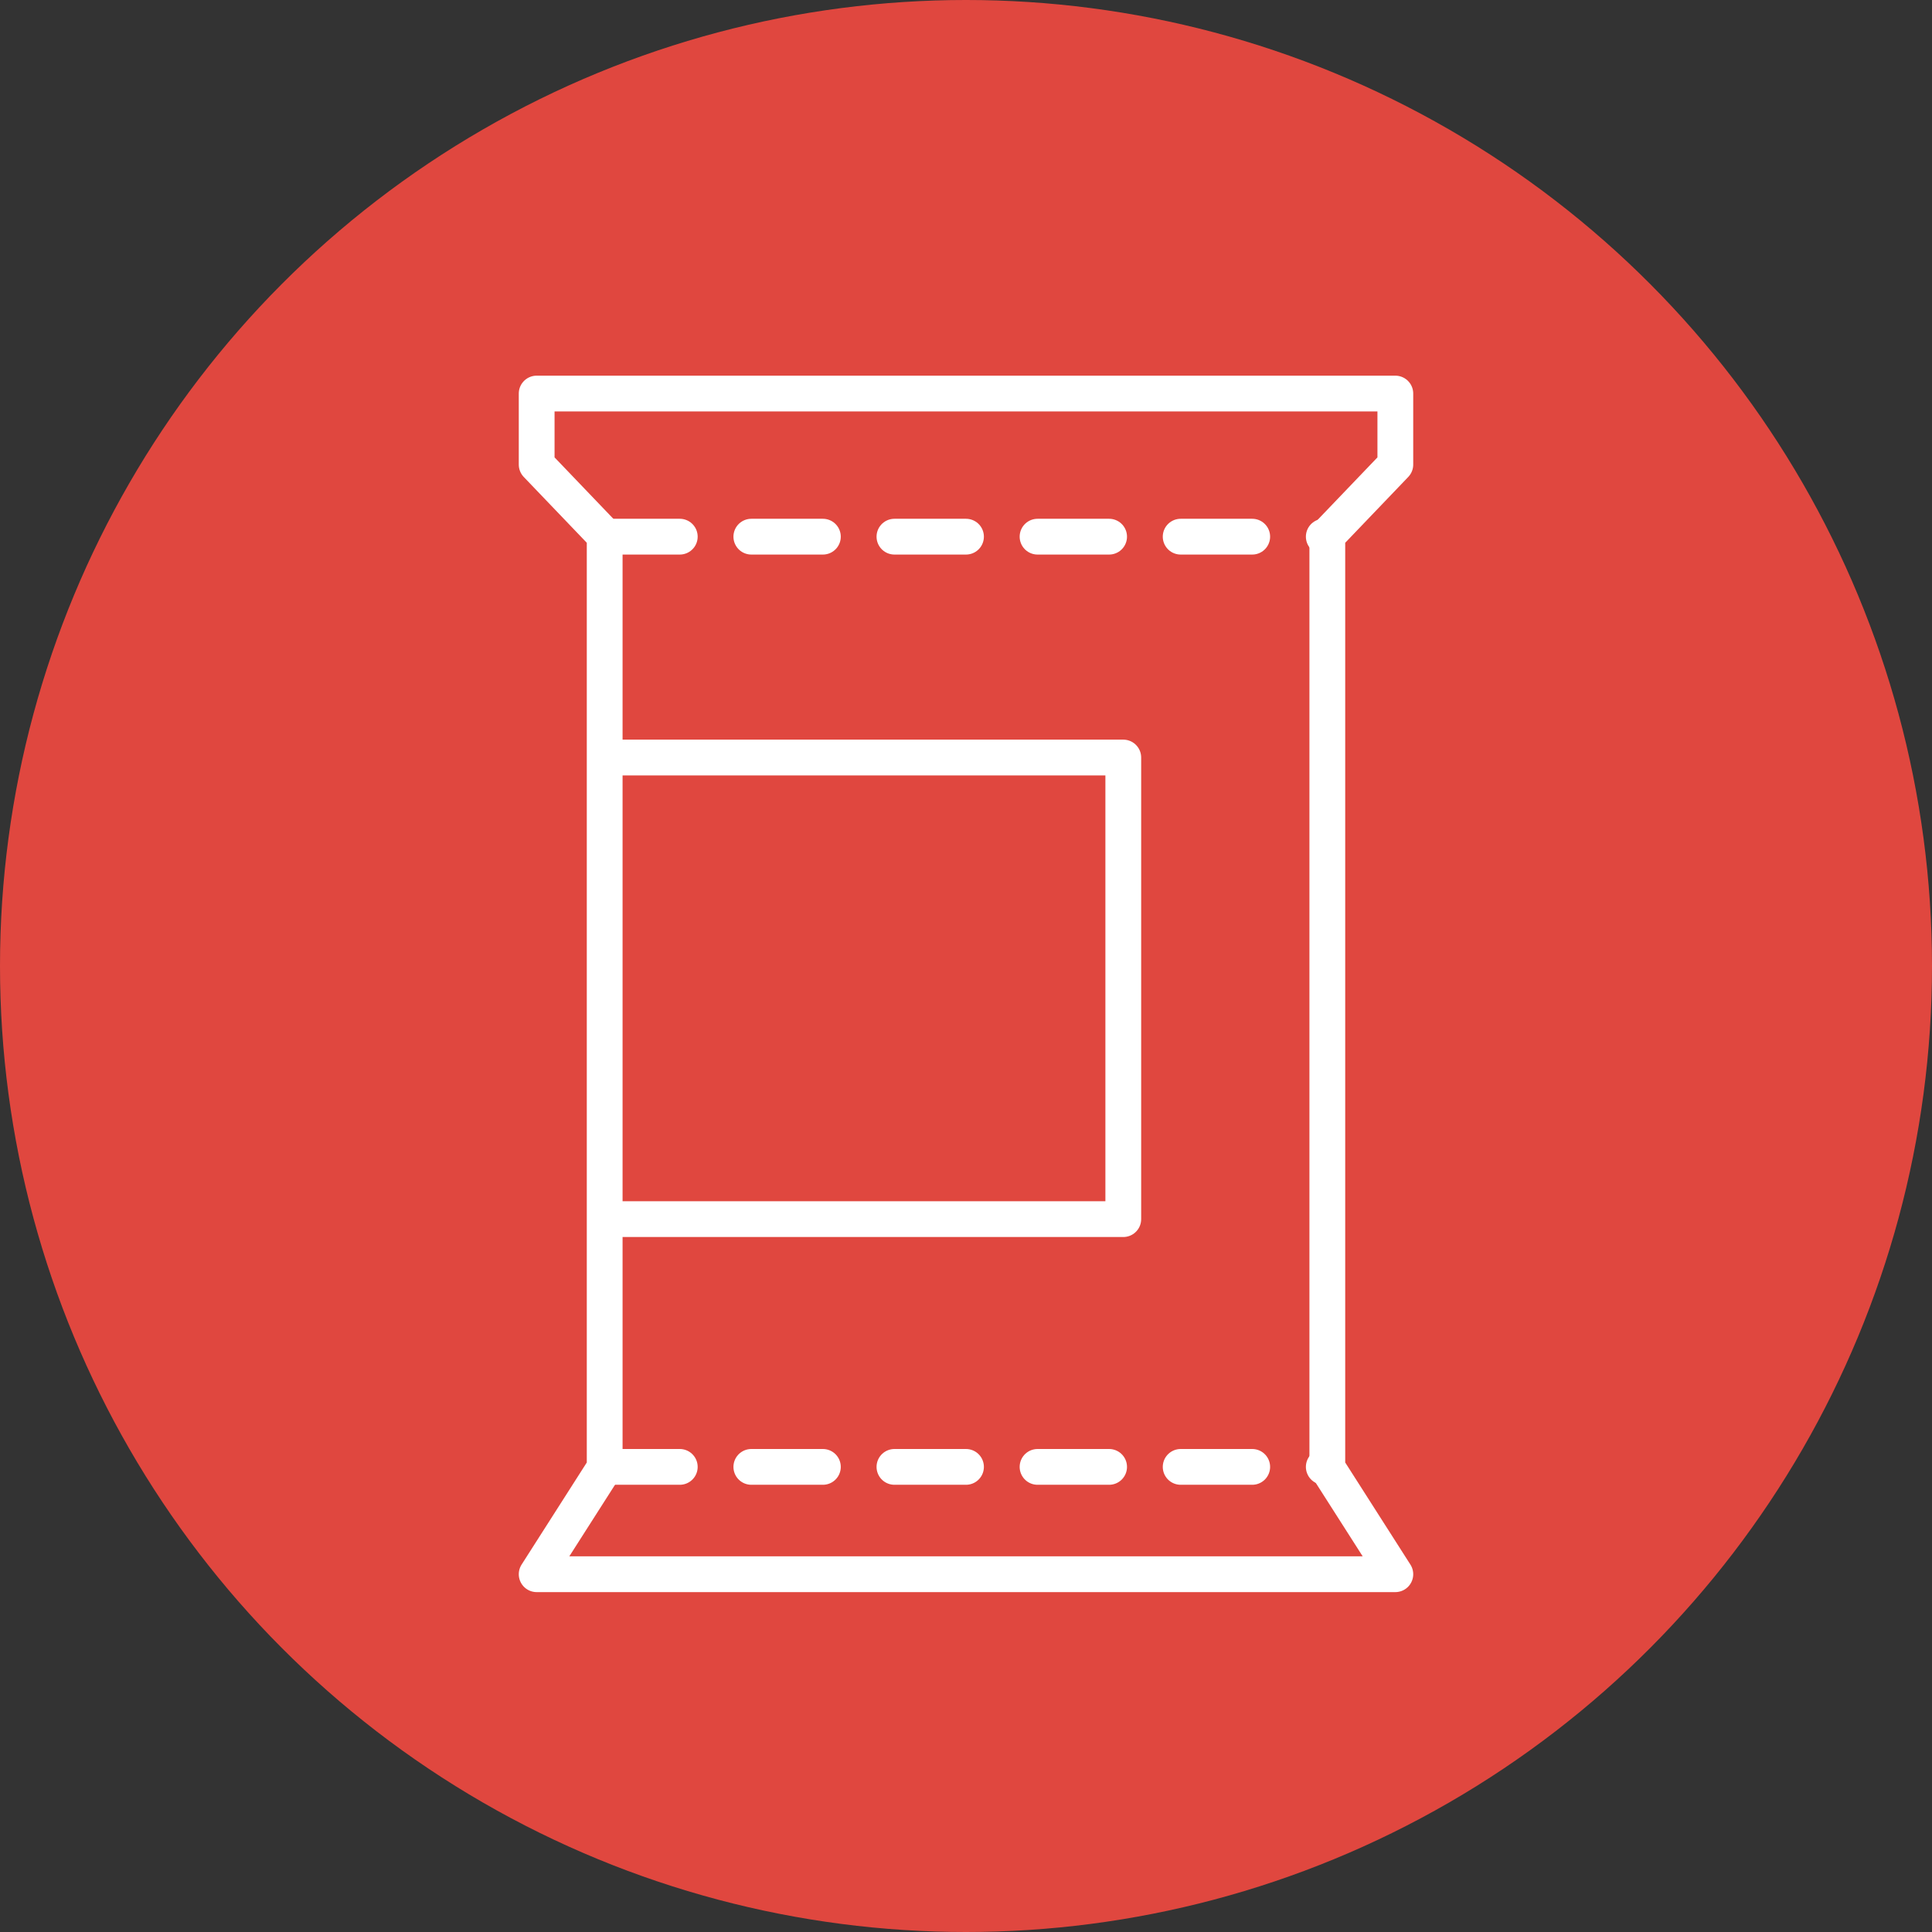
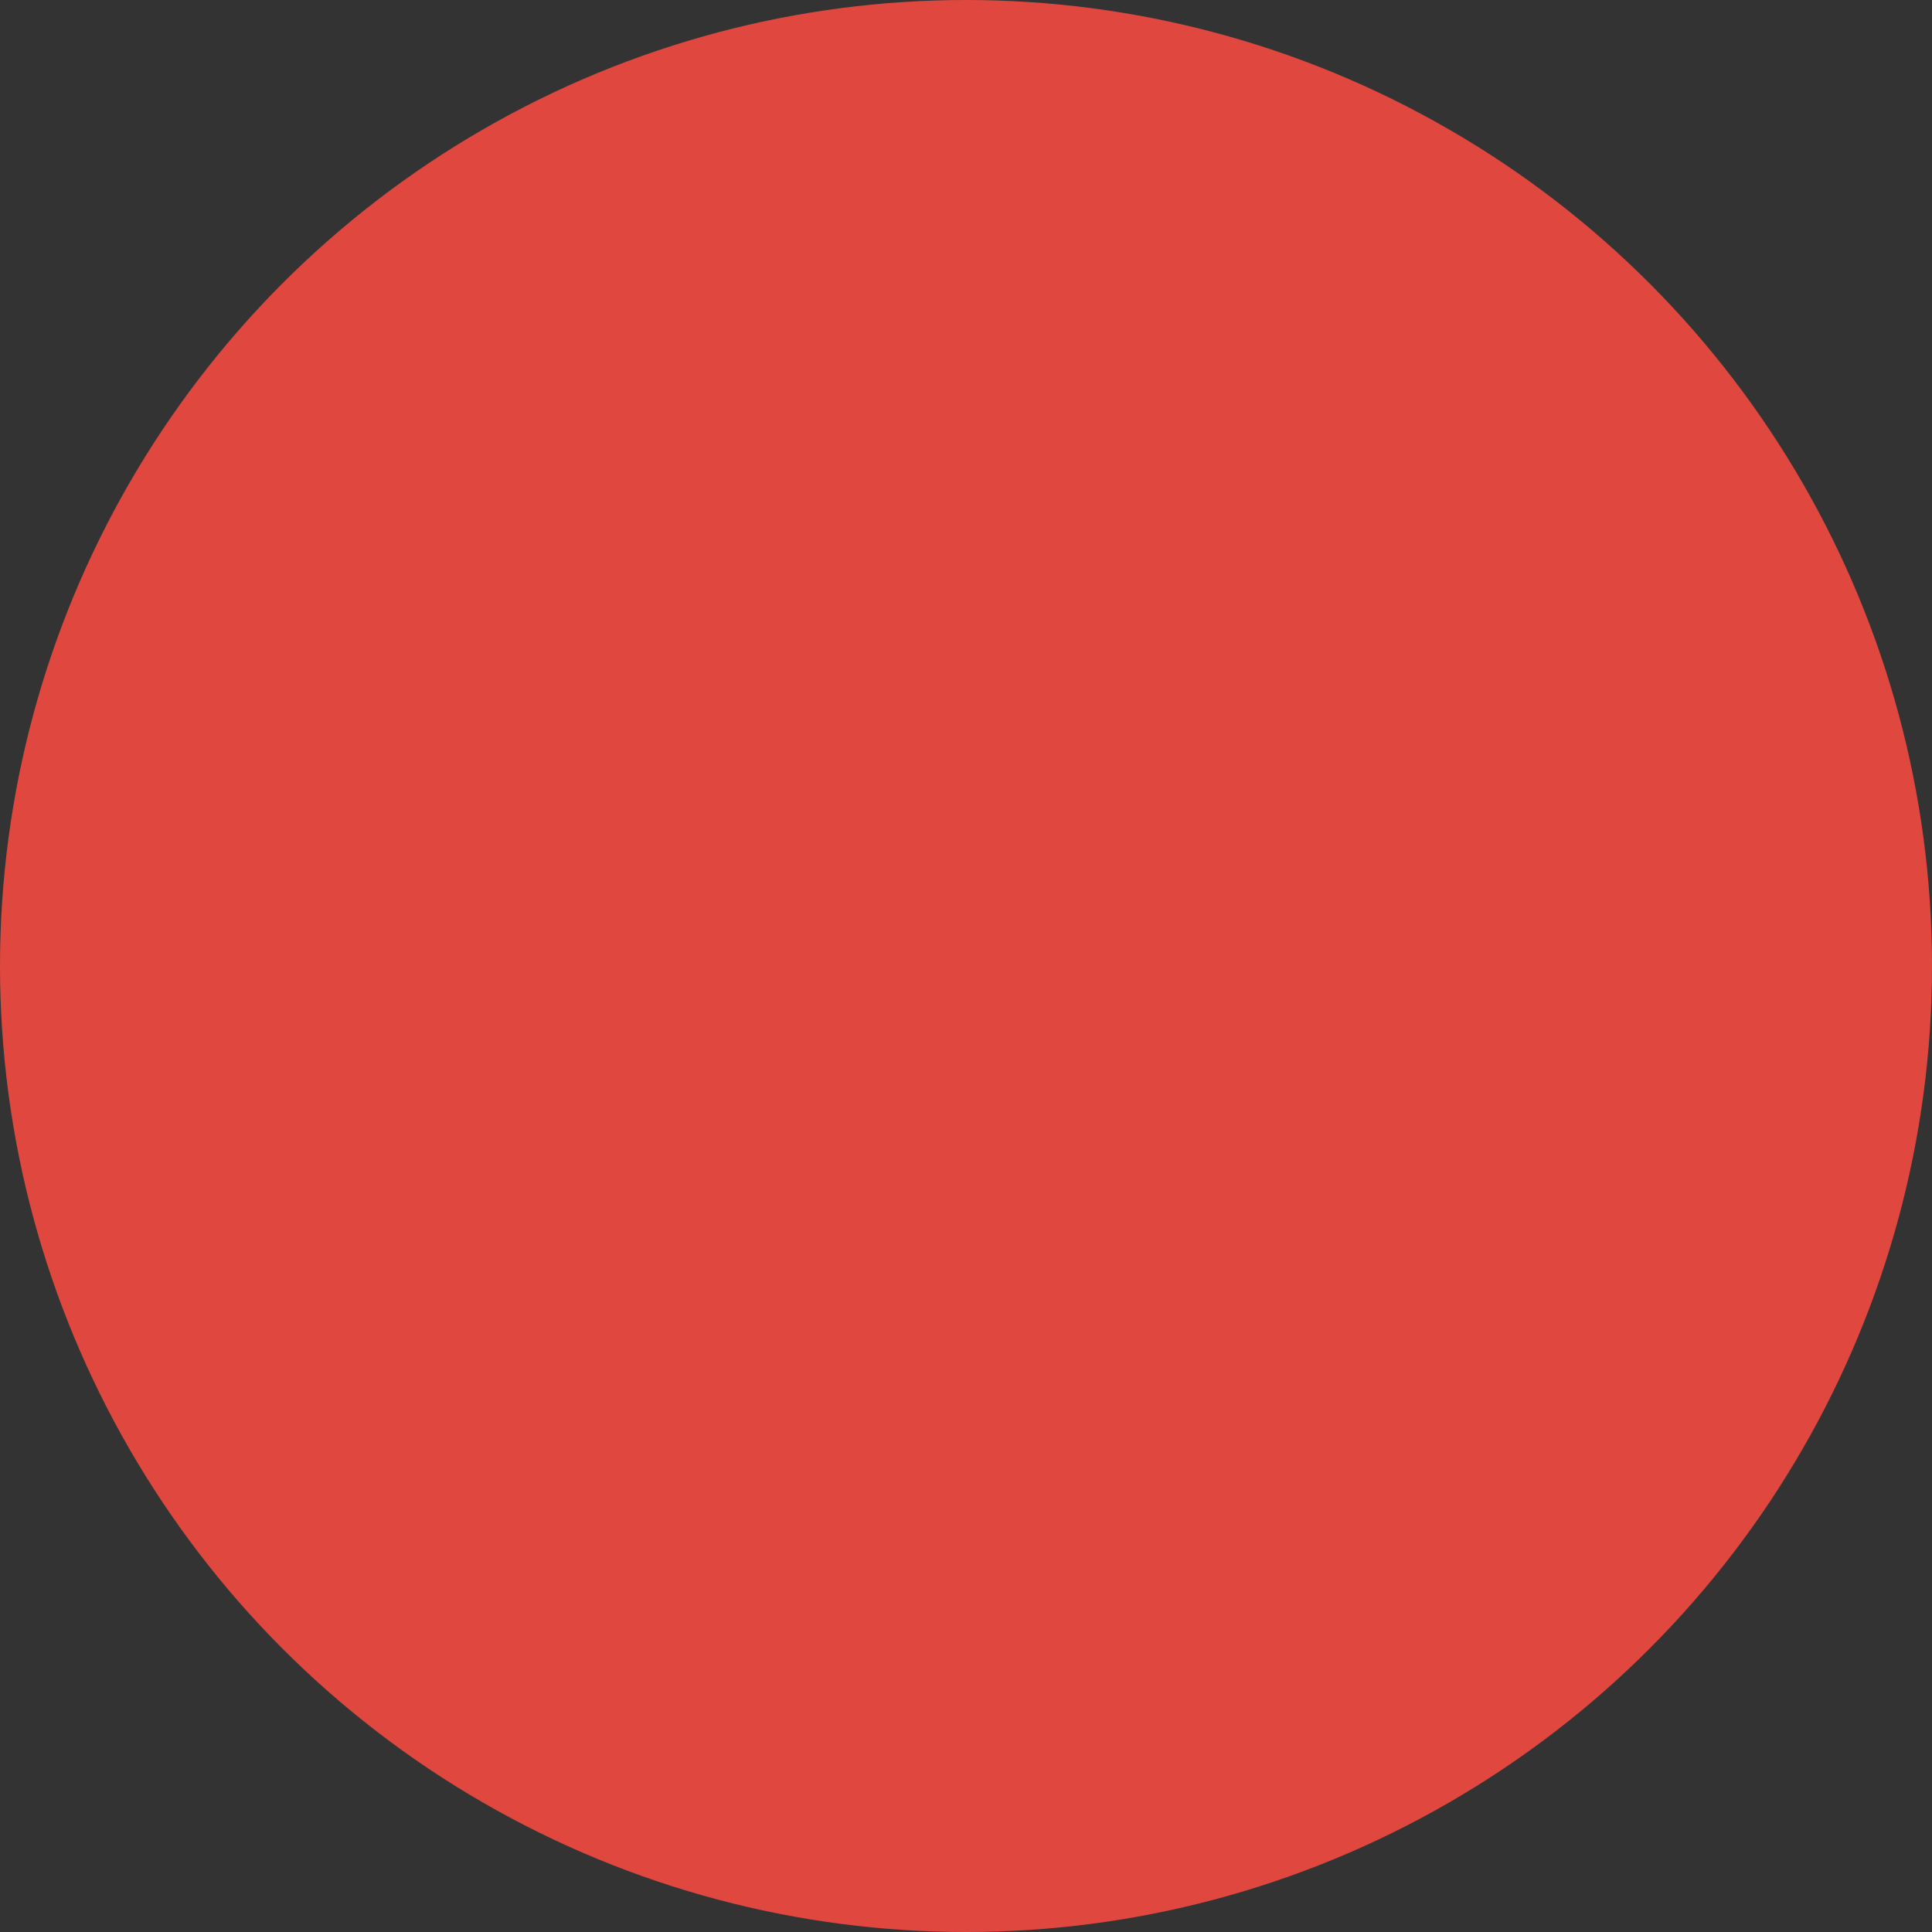
<svg xmlns="http://www.w3.org/2000/svg" width="54" height="54" viewBox="0 0 54 54" fill="none">
  <rect x="0" y="0" width="54" height="54" fill="#333333" stroke="none" />
  <circle cx="27" cy="27" r="27" fill="#E0473F" />
-   <path d="M16.901 34.075V41.023L15 44H39L37.099 41.023V14.97L39 12.985V11H15V12.985L16.901 14.97V21.173M16.901 34.075H31.396V21.173H16.901M16.901 34.075V21.173" stroke="white" stroke-linecap="round" stroke-linejoin="round" />
-   <path d="M17 41H37" stroke="white" stroke-linecap="round" stroke-linejoin="round" stroke-dasharray="2 2" />
-   <path d="M17 15H37" stroke="white" stroke-linecap="round" stroke-linejoin="round" stroke-dasharray="2 2" />
</svg>